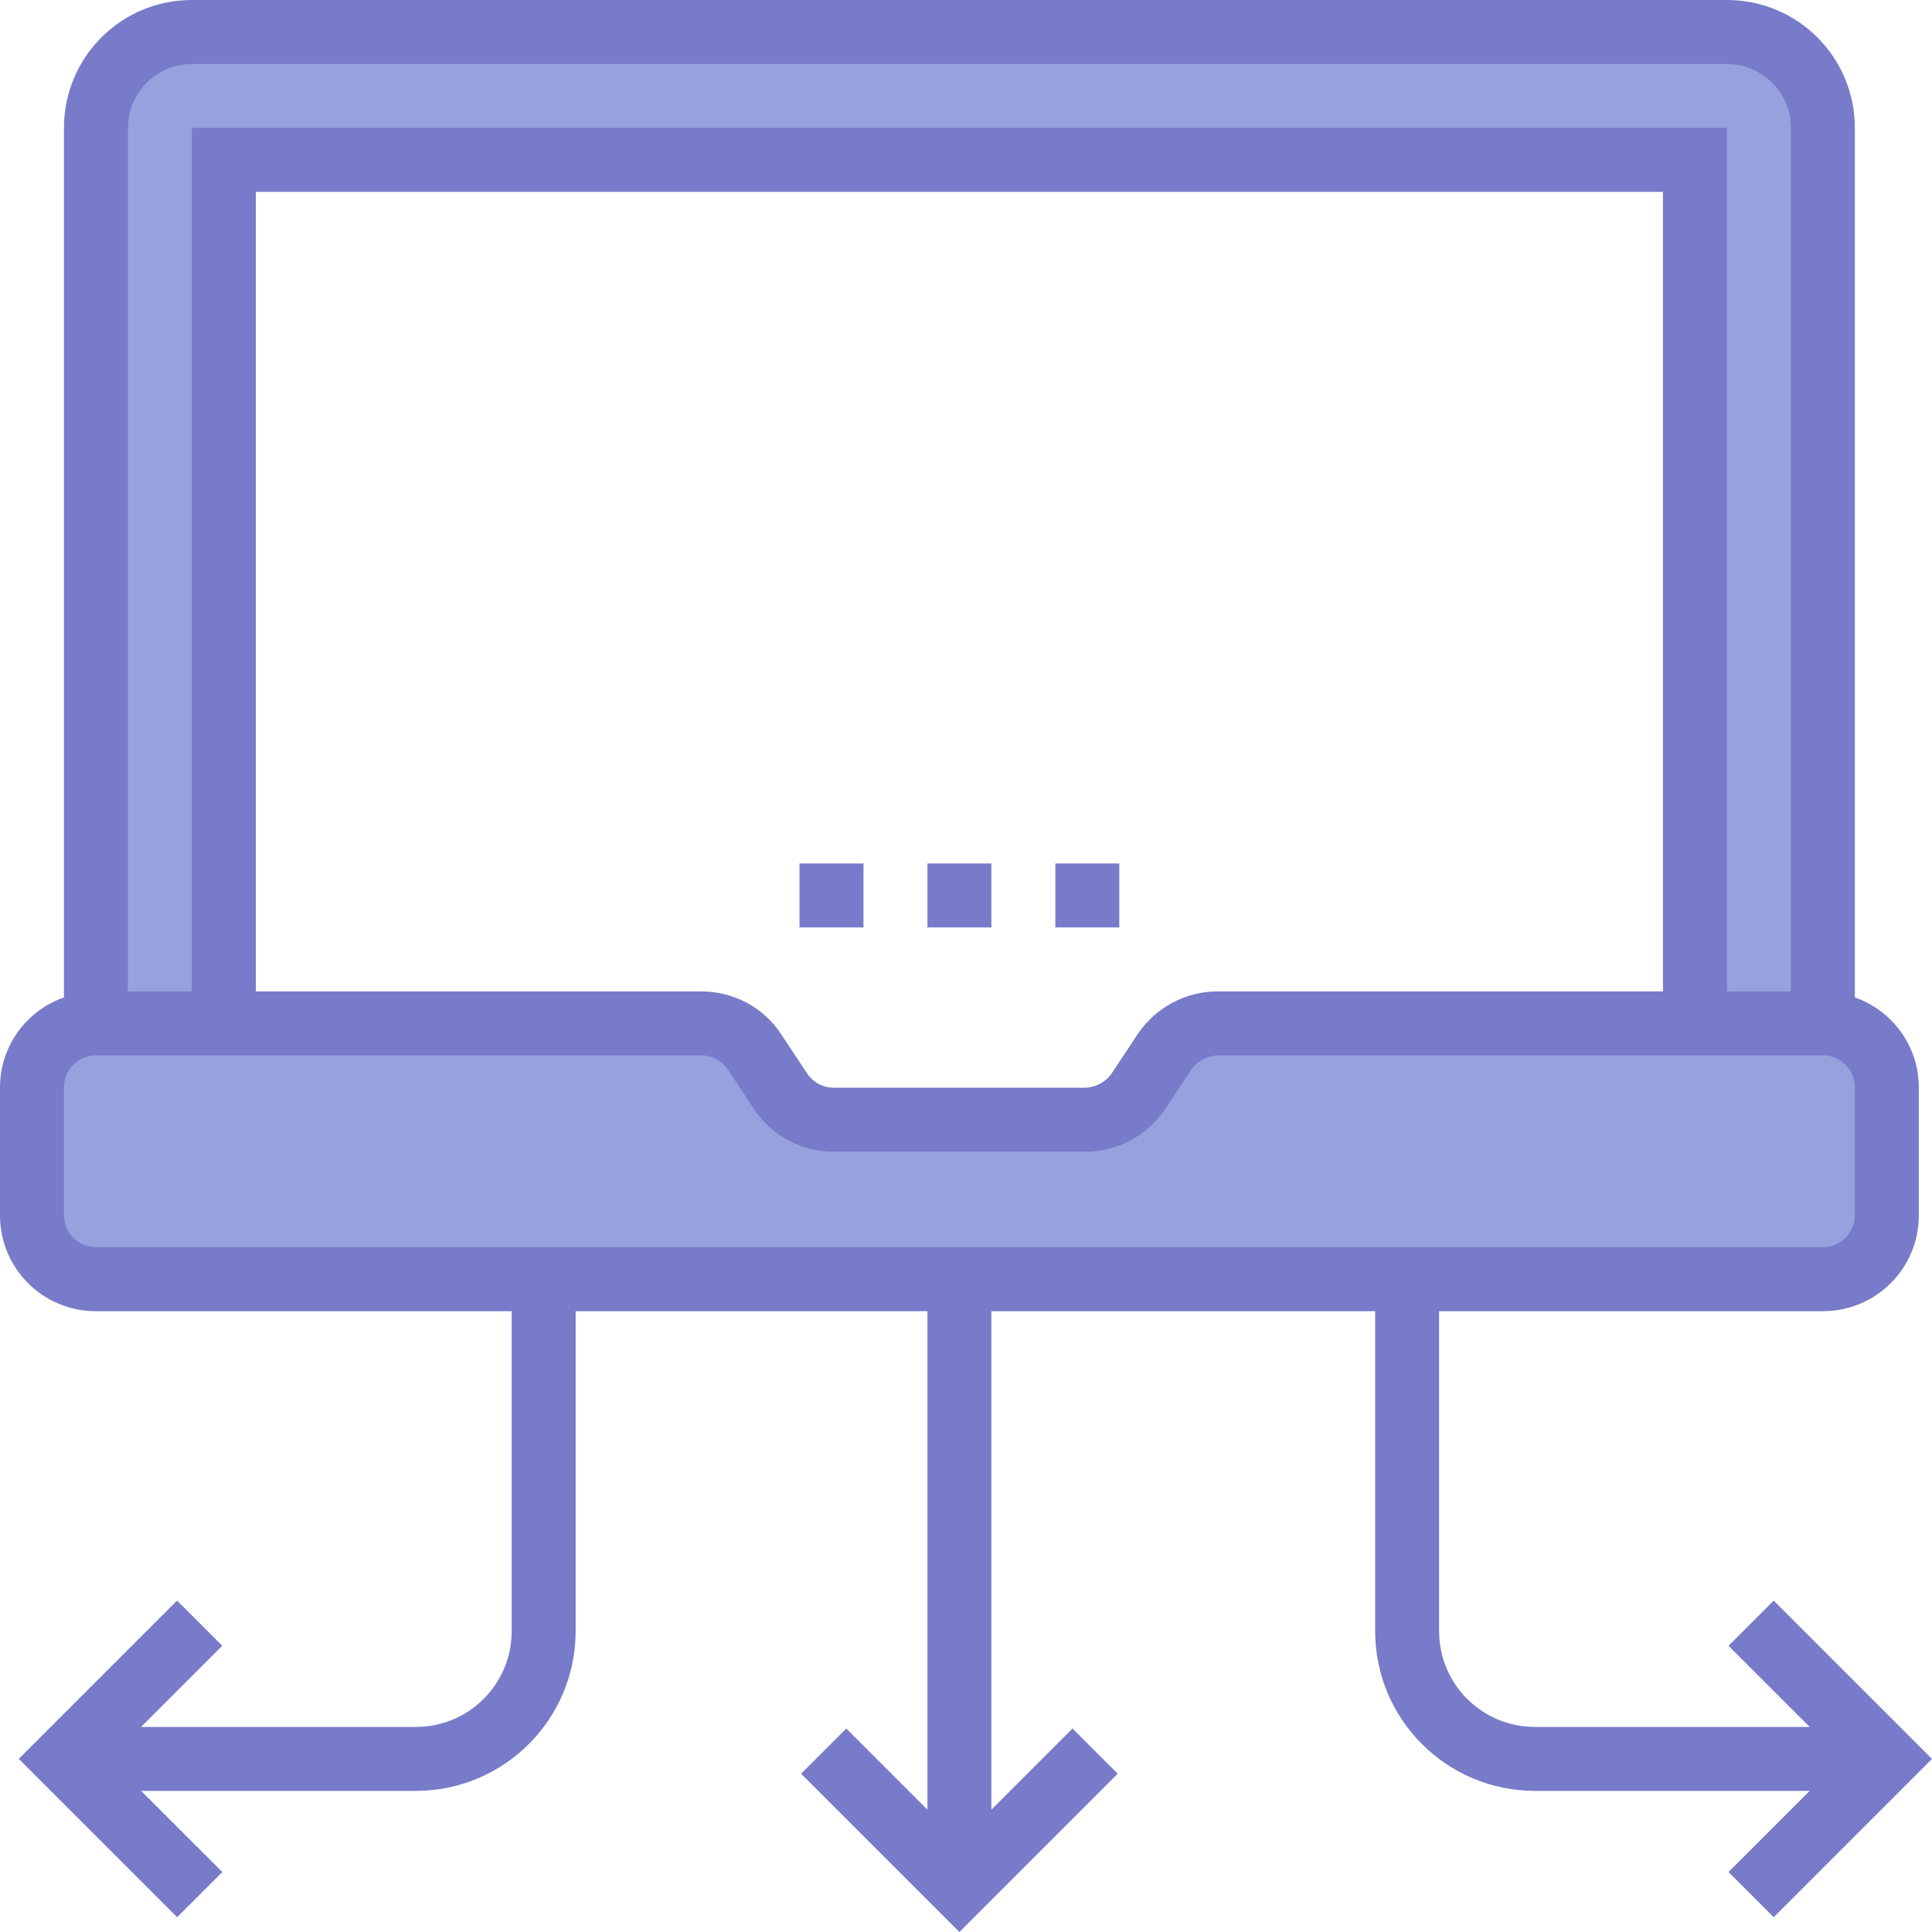
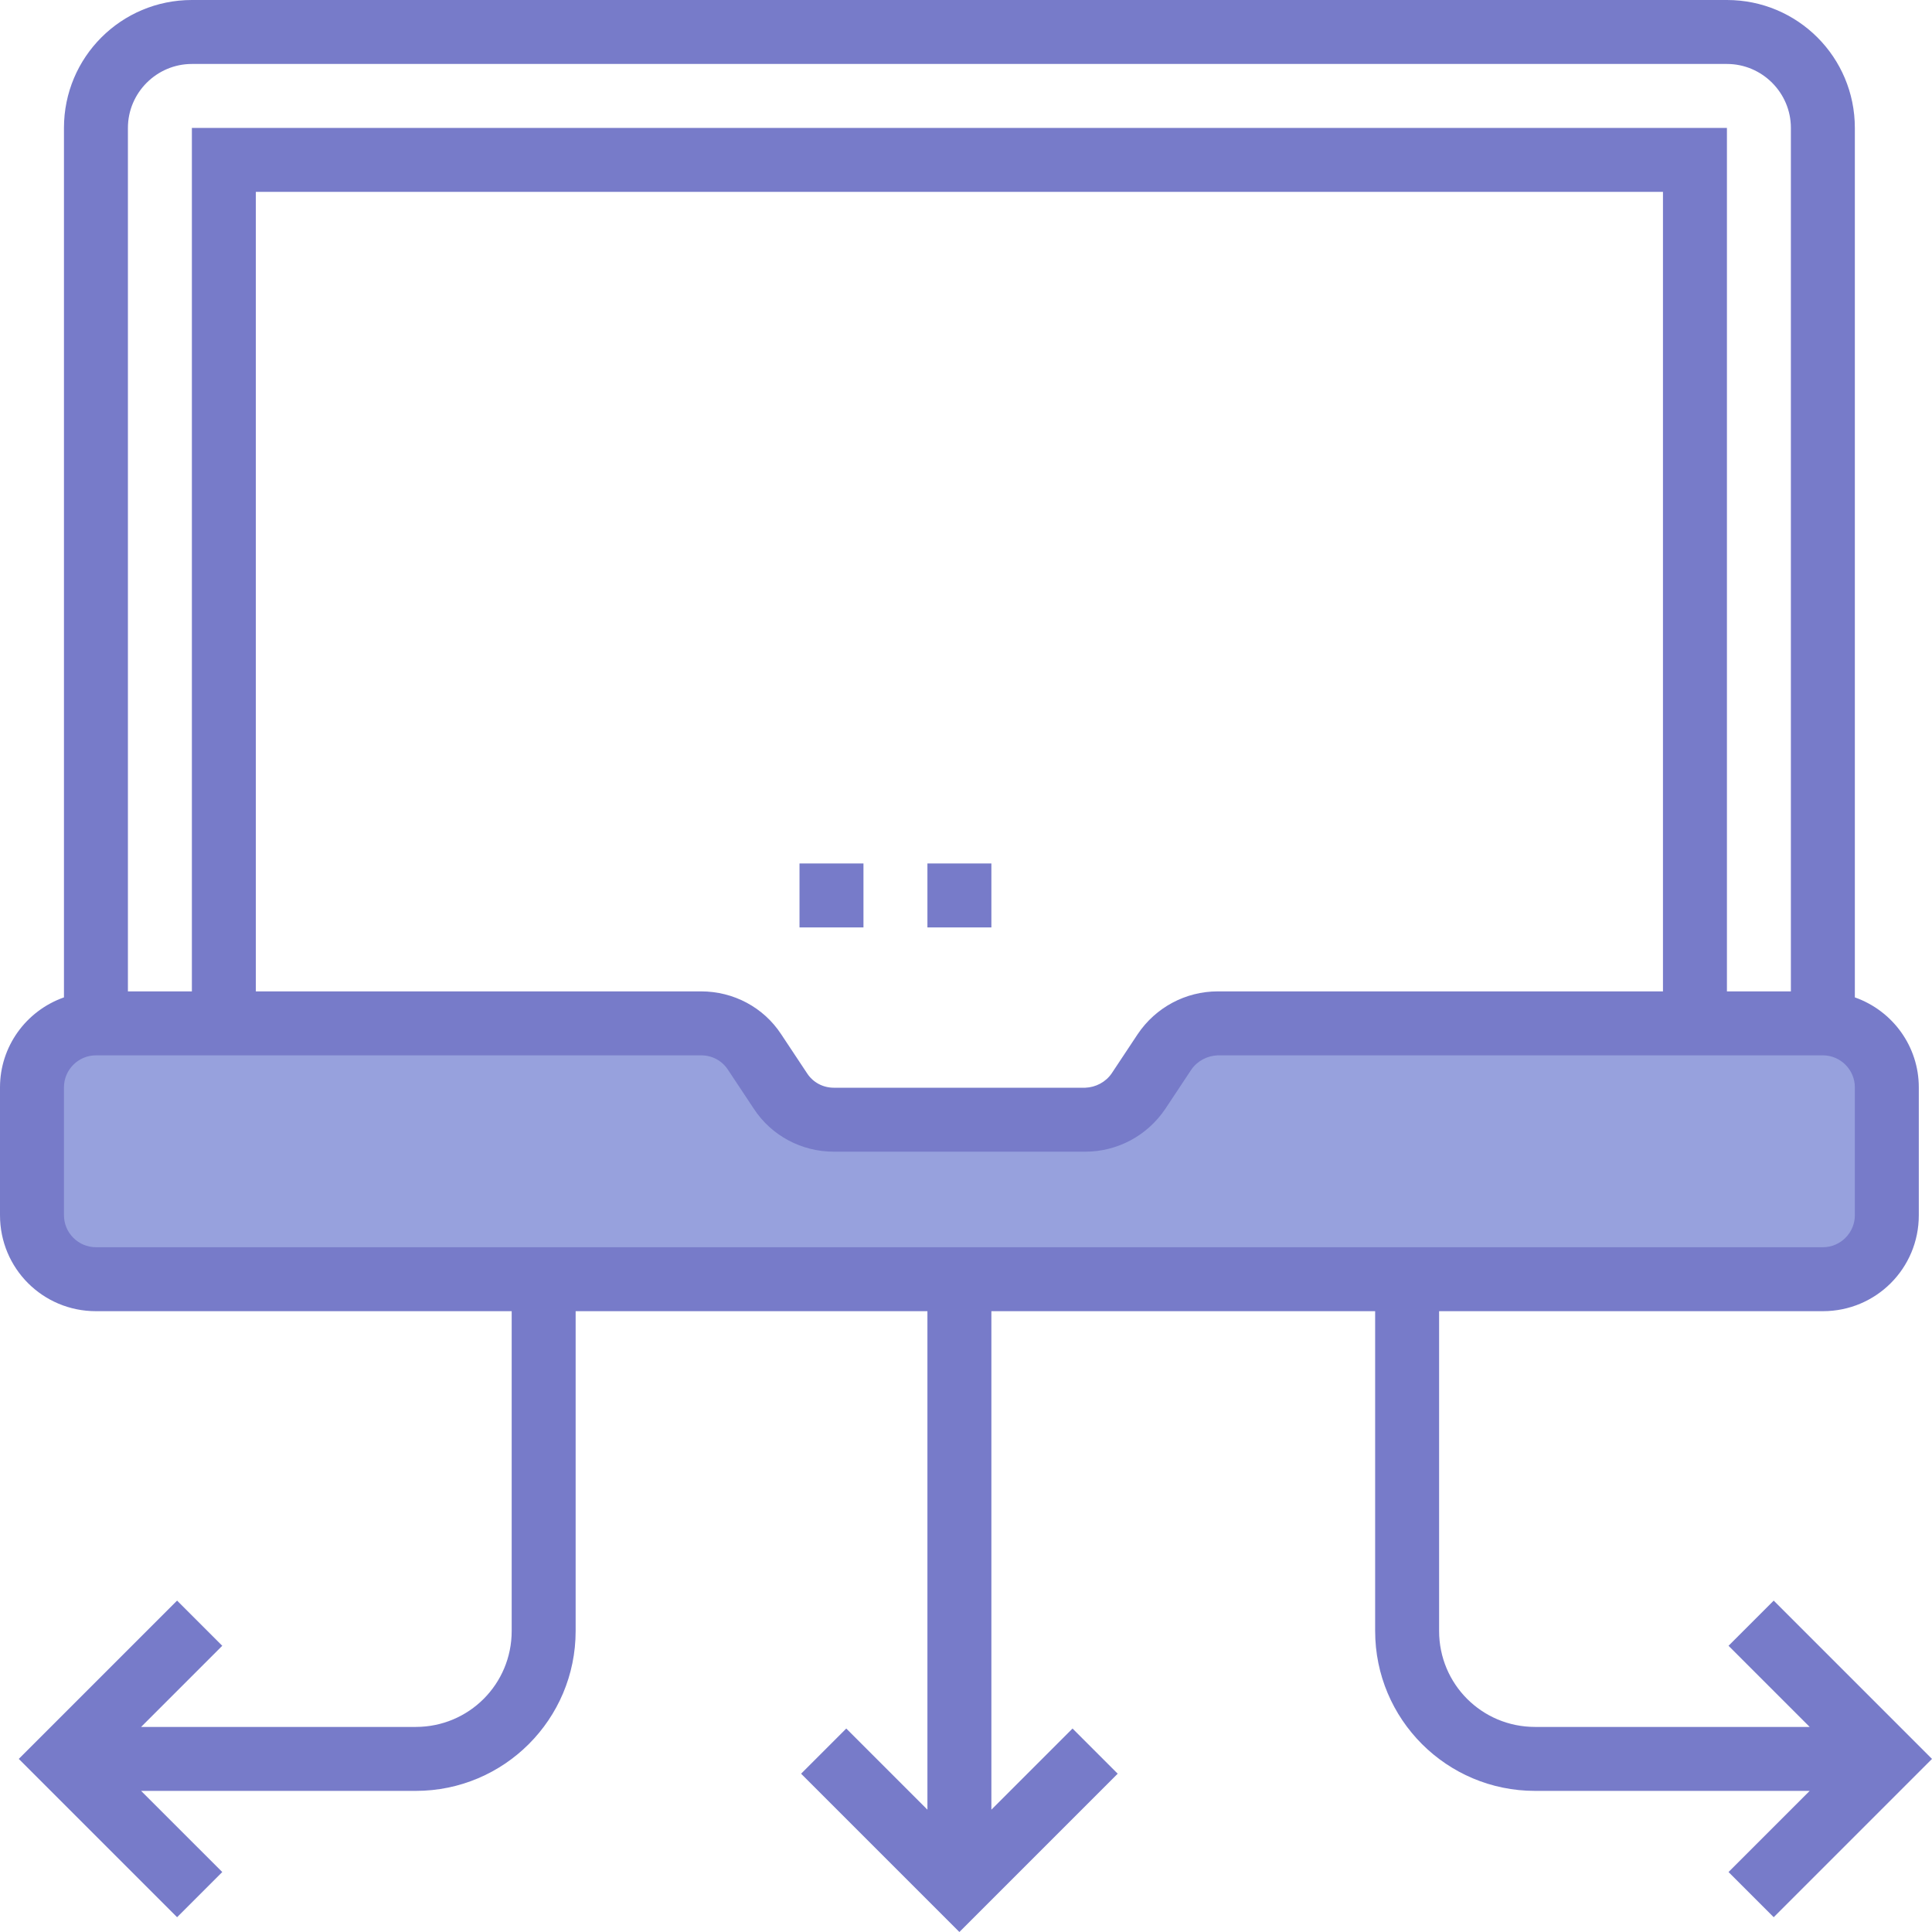
<svg xmlns="http://www.w3.org/2000/svg" id="Layer_1" x="0px" y="0px" viewBox="0 0 483.3 483.3" style="enable-background:new 0 0 483.3 483.3;" xml:space="preserve">
  <style type="text/css"> .st0{fill:#97A1DD;} .st1{fill:#777BC9;} </style>
-   <path class="st0" d="M56,40h368v216h32V32c0-13.3-10.7-24-24-24H48C34.7,8,24,18.7,24,32v224h32V40z" />
-   <path class="st0" d="M456,256H304.6c-5.3,0-10.3,2.7-13.3,7.1l-6.5,9.7c-3,4.5-8,7.1-13.3,7.1h-62.9c-5.3,0-10.3-2.7-13.3-7.1 l-6.5-9.7c-3-4.5-8-7.1-13.3-7.1H24c-8.8,0-16,7.2-16,16v32c0,8.8,7.2,16,16,16h432c8.8,0,16-7.2,16-16v-32 C472,263.2,464.8,256,456,256z" />
+   <path class="st0" d="M456,256H304.6c-5.3,0-10.3,2.7-13.3,7.1l-6.5,9.7c-3,4.5-8,7.1-13.3,7.1h-62.9l-6.5-9.7c-3-4.5-8-7.1-13.3-7.1H24c-8.8,0-16,7.2-16,16v32c0,8.8,7.2,16,16,16h432c8.8,0,16-7.2,16-16v-32 C472,263.2,464.8,256,456,256z" />
  <g>
    <path class="st1" d="M200,216h16v16h-16V216z" />
    <path class="st1" d="M232,216h16v16h-16V216z" />
-     <path class="st1" d="M264,216h16v16h-16V216z" />
    <path class="st1" d="M443.7,400.4l-11.3,11.3l20.3,20.3H384c-13.3,0-24-10.7-24-24v-80h96c13.3,0,24-10.7,24-24v-32 c0-10.1-6.4-19.1-16-22.5V32c0-17.7-14.3-32-32-32H48C30.3,0,16,14.3,16,32v217.5C6.4,252.9,0,261.9,0,272v32c0,13.3,10.7,24,24,24 h104v80c0,13.3-10.7,24-24,24H35.3l20.3-20.3l-11.3-11.3L4.7,440l39.6,39.6l11.3-11.3L35.3,448H104c22.1,0,40-17.9,40-40v-80h88 v124.7l-20.3-20.3l-11.3,11.3l39.6,39.6l39.6-39.6l-11.3-11.3L248,452.7V328h96v80c0,22.1,17.9,40,40,40h68.7l-20.3,20.3l11.3,11.3 l39.6-39.6L443.7,400.4z M48,16h384c8.8,0,16,7.2,16,16v216h-16V32H48v216H32V32C32,23.2,39.2,16,48,16z M416,248H304.6 c-8,0-15.5,4-20,10.7l-6.5,9.8c-1.5,2.2-4,3.5-6.6,3.6h-62.9c-2.7,0-5.2-1.3-6.7-3.6l-6.5-9.8c-4.4-6.7-11.9-10.7-20-10.7H64V48 h352V248z M16,304v-32c0-4.4,3.6-8,8-8h151.4c2.7,0,5.2,1.3,6.7,3.6l6.5,9.8c4.4,6.7,11.9,10.7,20,10.7h62.9c8,0,15.5-4,20-10.7 l6.5-9.8c1.5-2.2,4-3.5,6.6-3.6H456c4.4,0,8,3.6,8,8v32c0,4.4-3.6,8-8,8H24C19.6,312,16,308.4,16,304z" />
  </g>
</svg>